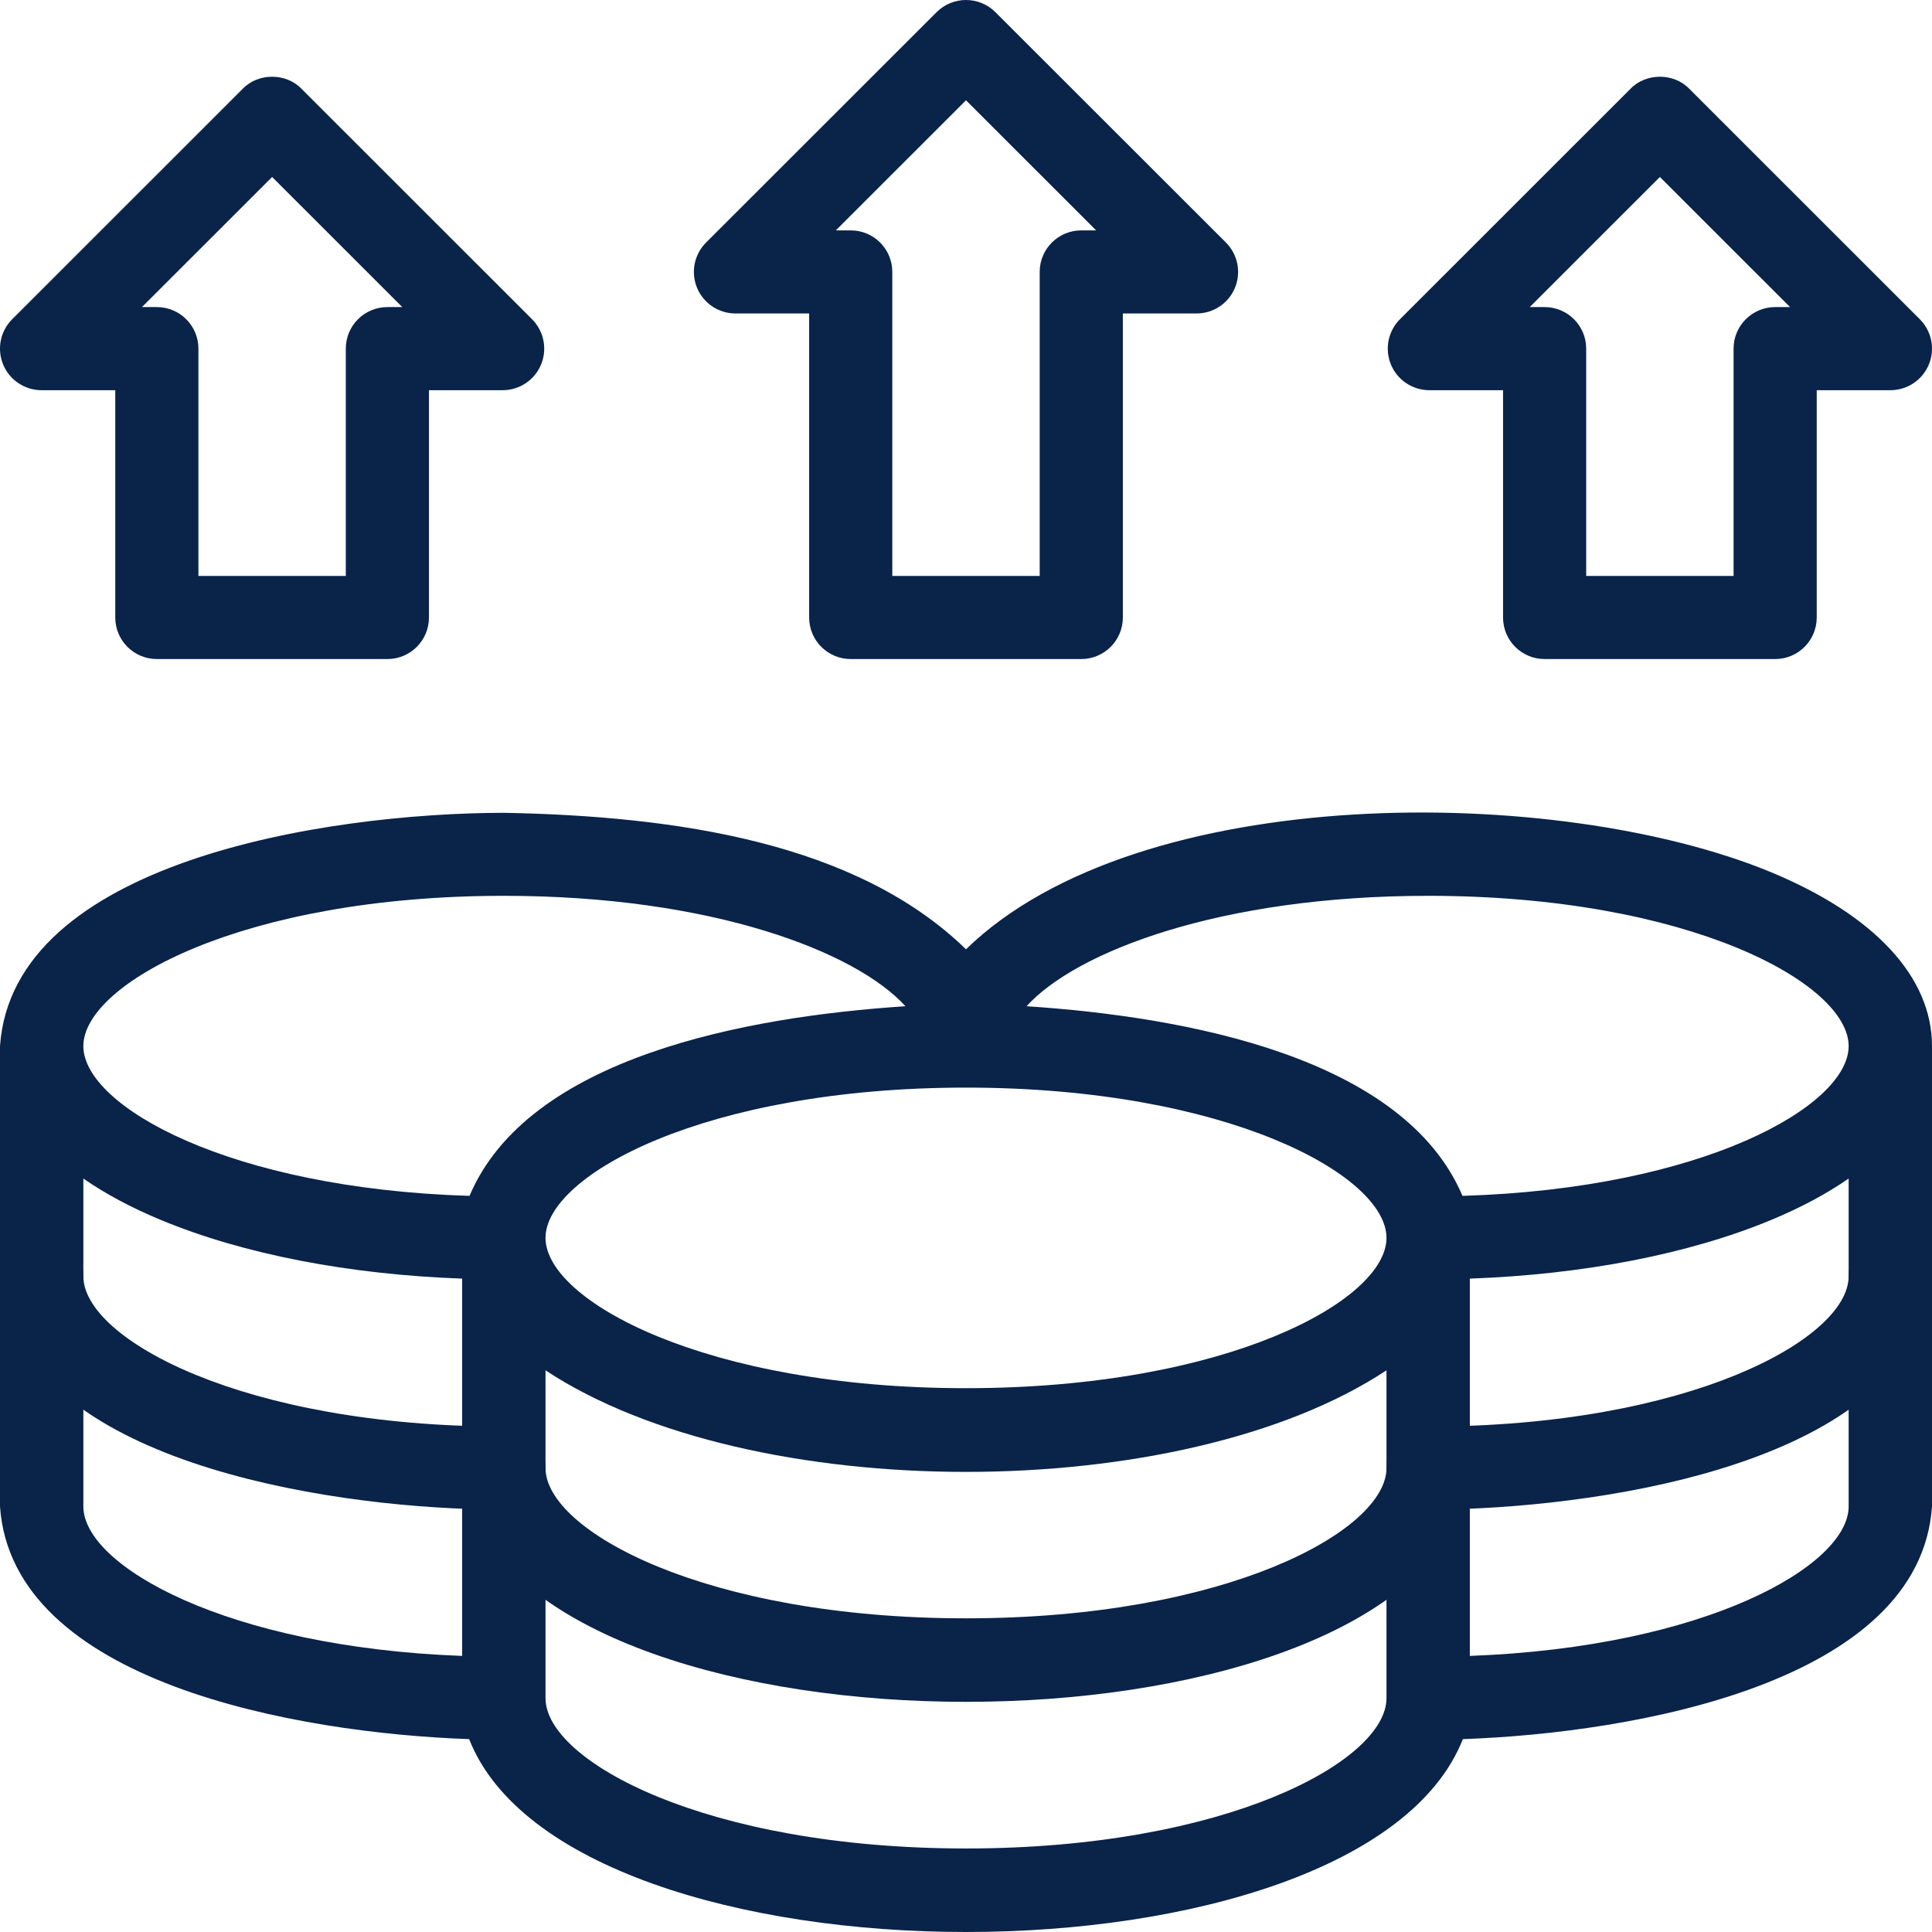
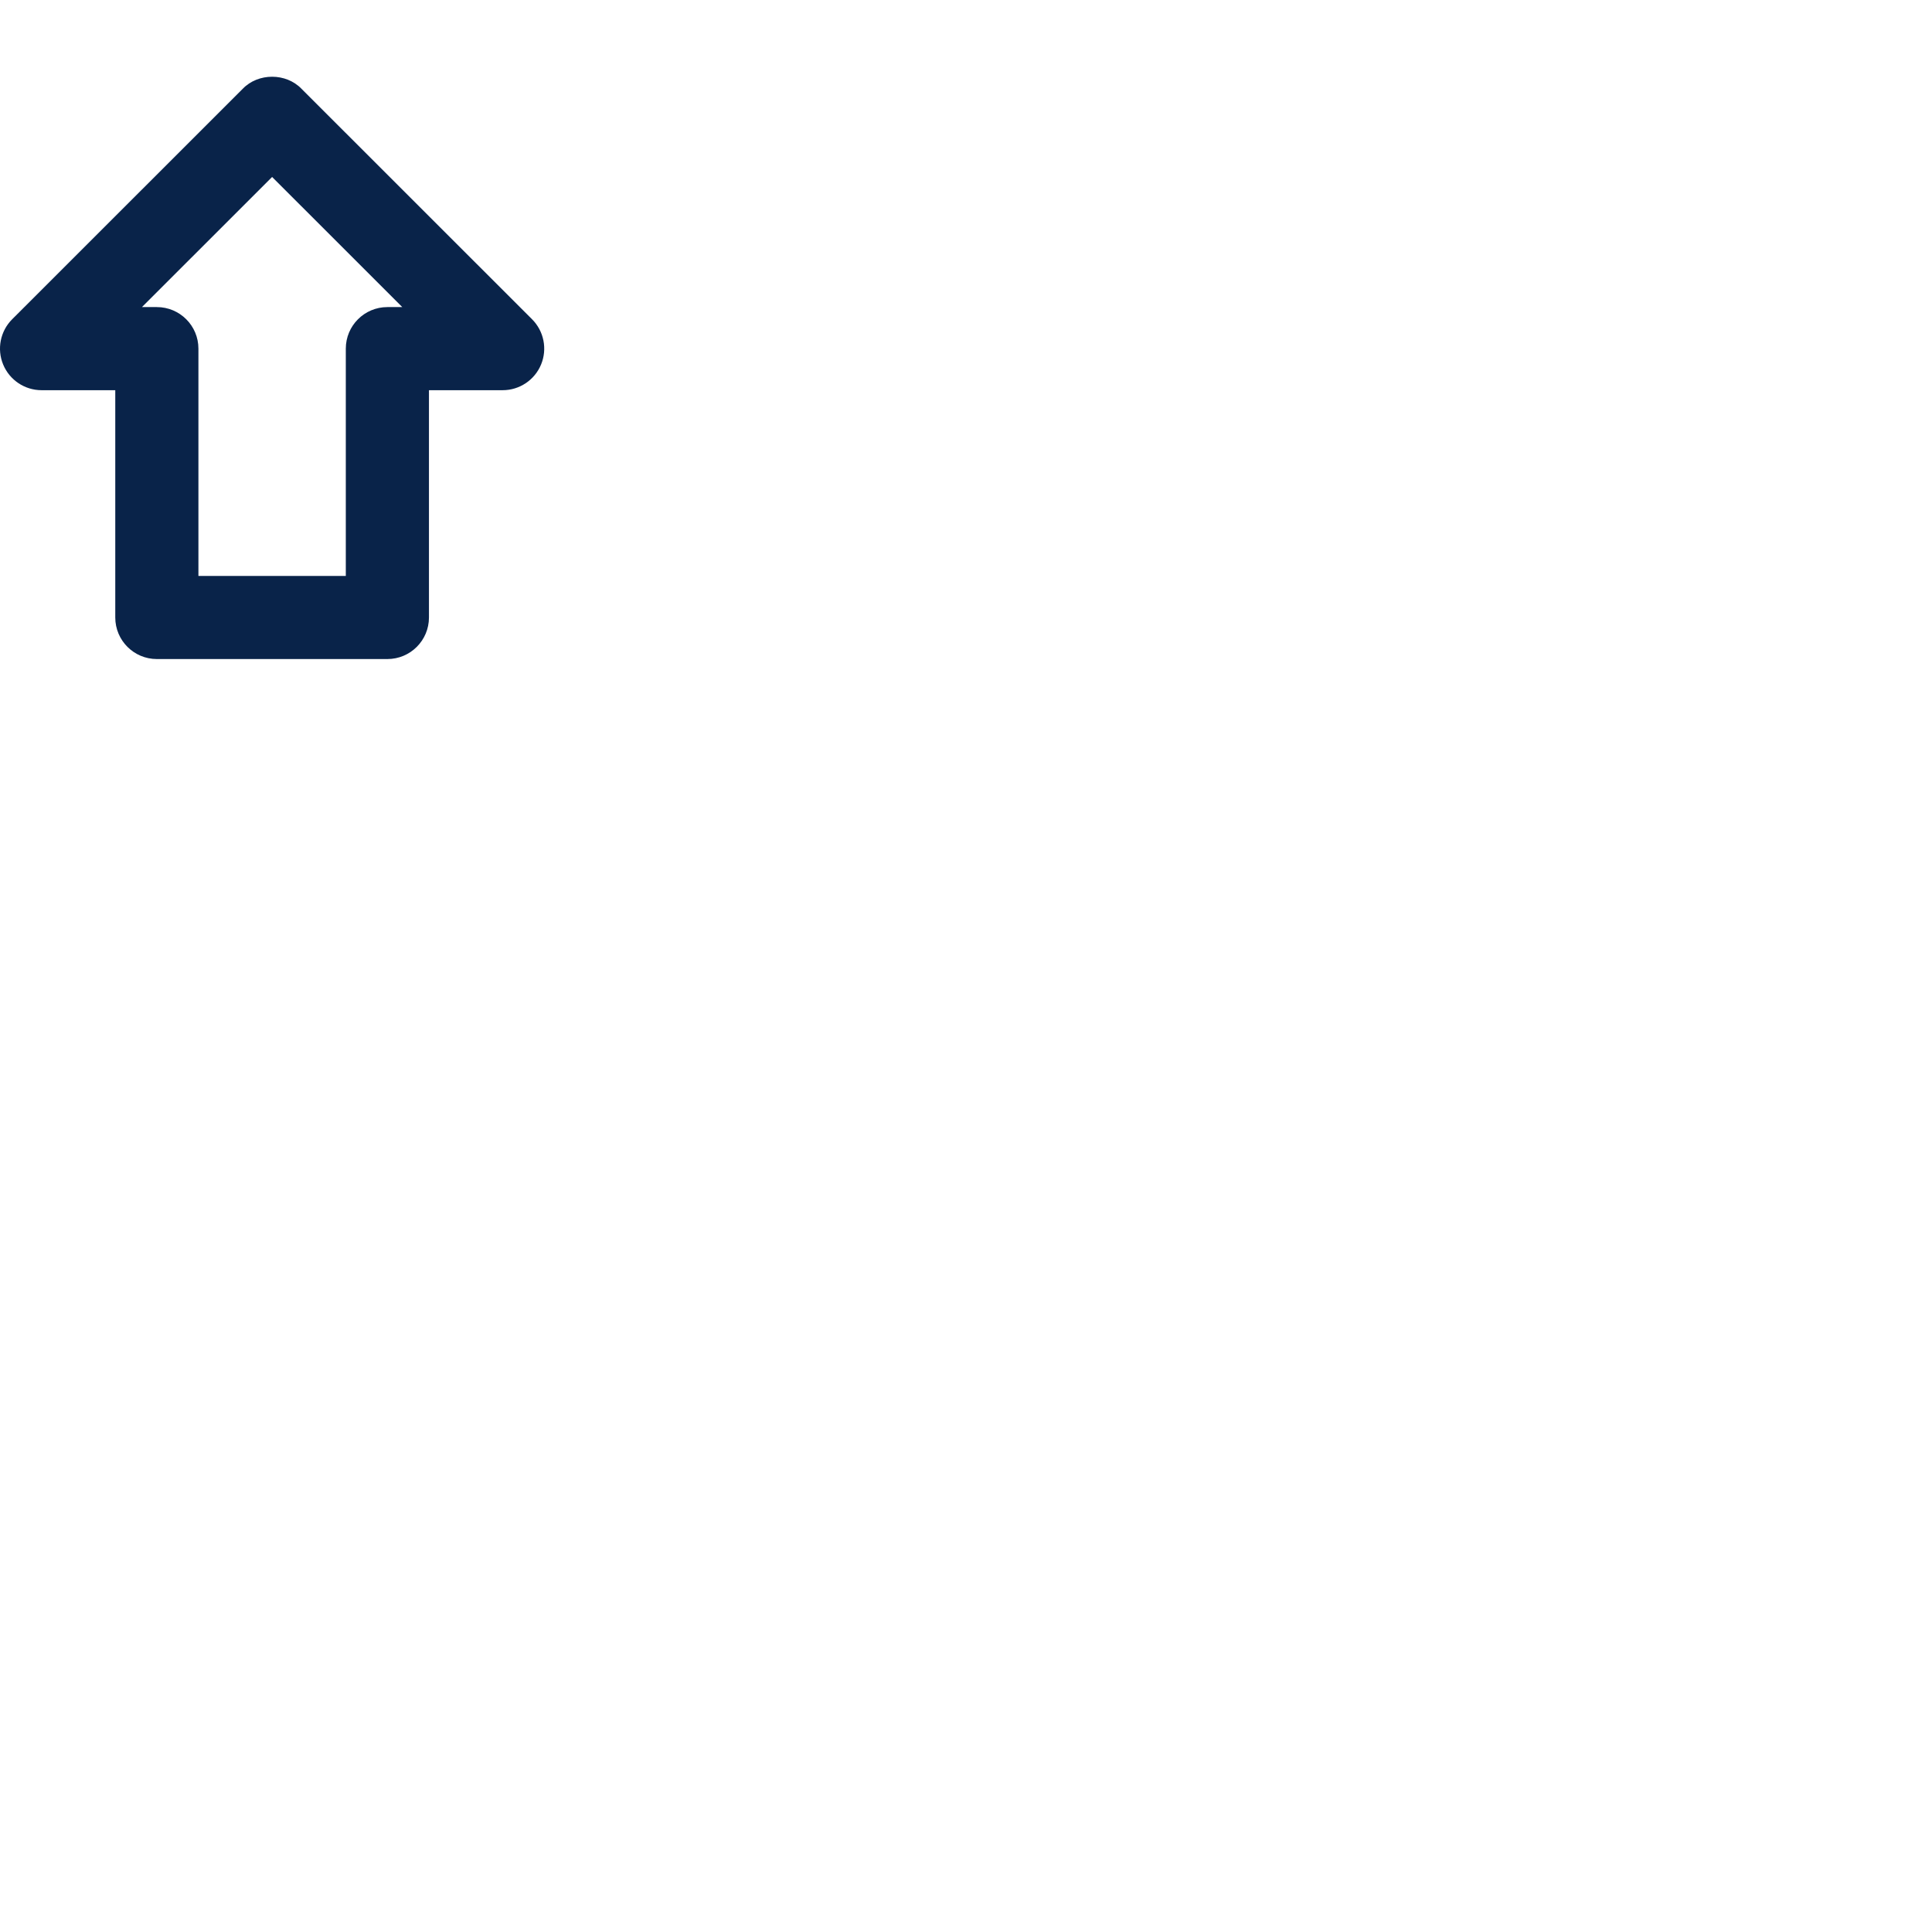
<svg xmlns="http://www.w3.org/2000/svg" width="800px" height="800px" viewBox="0 0 800 800" version="1.1">
  <title>profits</title>
  <g id="Teaser" stroke="none" stroke-width="1" fill="none" fill-rule="evenodd">
    <g id="Assest" transform="translate(-960, -955)" fill="#092349" fill-rule="nonzero">
      <g id="profits" transform="translate(960, 955)">
        <g id="Group" transform="translate(0, 336.449)">
-           <path d="M782.741,174.833 C773.211,174.833 765.485,182.528 765.485,192.019 C765.485,218.005 699.246,254.249 591.371,254.249 C581.841,254.249 574.115,261.944 574.115,271.436 C574.115,297.42 507.874,333.666 399.999,333.666 C292.124,333.666 225.884,297.422 225.884,271.436 C225.884,261.944 218.158,254.249 208.628,254.249 C100.751,254.249 34.513,218.005 34.513,192.019 C34.513,182.528 26.788,174.833 17.258,174.833 C7.728,174.833 0.002,182.528 0.002,192.019 C4.618,264.578 123.236,286.036 194.261,288.385 C236.09,394.793 563.732,394.949 605.739,288.385 C676.968,285.908 795.073,264.835 800,192.021 C800,182.528 792.271,174.833 782.741,174.833 Z" id="Path" />
-           <path d="M733.326,24.701 C645.079,-11.77 471.588,-13.099 399.999,56.632 C354.586,12.458 280.288,1.465 208.628,0.117 C134.193,0.25 5.28,20.575 0,96.721 L0,287.321 C5.012,360.184 122.886,381.166 194.26,383.686 C236.088,490.096 563.73,490.251 605.737,383.686 C676.99,381.202 795.055,360.145 799.997,287.321 L799.997,96.721 C799.997,68.12 776.319,42.542 733.326,24.701 Z M591.371,34.491 C699.247,34.491 765.485,70.735 765.485,96.721 C765.485,121.544 705.031,155.728 605.58,158.734 C581.209,101.361 491.536,84.597 425.067,80.21 C445.528,57.646 505.148,34.491 591.371,34.491 Z M399.999,113.907 C507.876,113.907 574.115,150.152 574.115,176.138 C574.115,202.123 507.874,238.368 399.999,238.368 C292.124,238.368 225.884,202.123 225.884,176.138 C225.884,150.152 292.123,113.907 399.999,113.907 Z M208.626,34.491 C294.849,34.491 354.467,57.646 374.929,80.21 C308.558,84.567 218.719,101.399 194.417,158.734 C94.966,155.728 34.512,121.544 34.512,96.721 C34.512,70.735 100.751,34.491 208.626,34.491 Z M34.512,287.321 L34.512,151.558 C43.571,157.848 54.32,163.617 66.671,168.741 C100.721,182.872 144.486,191.324 191.37,192.997 L191.37,349.229 C93.736,345.623 34.512,311.888 34.512,287.321 Z M399.999,428.966 C292.123,428.966 225.884,392.721 225.884,366.736 L225.884,230.973 C310.729,287.038 489.217,287.064 574.115,230.973 L574.115,366.736 C574.115,392.721 507.874,428.966 399.999,428.966 Z M608.627,349.227 L608.627,192.996 C655.511,191.322 699.275,182.87 733.326,168.74 C745.677,163.613 756.426,157.847 765.485,151.556 L765.485,287.319 C765.485,311.888 706.263,345.623 608.627,349.227 Z" id="Shape" />
-         </g>
-         <path d="M447.729,272.897 L352.269,272.897 C342.762,272.897 335.054,265.195 335.054,255.694 L335.054,129.803 L304.54,129.803 C297.577,129.803 291.299,125.612 288.634,119.184 C285.971,112.756 287.443,105.355 292.367,100.435 L387.827,5.039 C394.551,-1.68 405.449,-1.68 412.173,5.039 L507.633,100.435 C512.557,105.355 514.029,112.754 511.366,119.184 C508.701,125.612 502.423,129.803 495.46,129.803 L464.946,129.803 L464.946,255.694 C464.944,265.195 457.237,272.897 447.729,272.897 Z M369.485,238.49 L430.514,238.49 L430.514,112.6 C430.514,103.098 438.222,95.396 447.729,95.396 L453.897,95.396 L399.998,41.533 L346.1,95.396 L352.268,95.396 C361.775,95.396 369.483,103.098 369.483,112.6 L369.483,238.49 L369.485,238.49 Z" id="Shape" />
+           </g>
        <path d="M160.406,272.897 L64.946,272.897 C55.438,272.897 47.731,265.193 47.731,255.689 L47.731,161.573 L17.216,161.573 C10.253,161.573 3.976,157.38 1.31,150.949 C-1.353,144.52 0.119,137.117 5.043,132.195 L100.503,36.774 C106.917,30.109 118.437,30.11 124.851,36.774 L220.31,132.195 C225.232,137.117 226.706,144.52 224.042,150.949 C221.377,157.379 215.1,161.573 208.137,161.573 L177.623,161.573 L177.623,255.689 C177.622,265.193 169.914,272.897 160.406,272.897 Z M82.161,238.481 L143.191,238.481 L143.191,144.365 C143.191,134.861 150.899,127.156 160.406,127.156 L166.574,127.156 L112.676,73.279 L58.778,127.156 L64.946,127.156 C74.454,127.156 82.161,134.861 82.161,144.365 L82.161,238.481 Z" id="Shape" />
-         <path d="M735.053,272.897 L639.592,272.897 C630.085,272.897 622.377,265.193 622.377,255.689 L622.377,161.573 L591.864,161.573 C584.901,161.573 578.623,157.38 575.958,150.949 C573.295,144.52 574.767,137.117 579.691,132.195 L675.15,36.774 C681.563,30.11 693.083,30.109 699.497,36.774 L794.957,132.195 C799.881,137.117 801.353,144.52 798.69,150.949 C796.024,157.379 789.747,161.573 782.784,161.573 L752.269,161.573 L752.269,255.689 C752.268,265.193 744.56,272.897 735.053,272.897 Z M656.807,238.481 L717.837,238.481 L717.837,144.365 C717.837,134.861 725.545,127.156 735.053,127.156 L741.22,127.156 L687.321,73.281 L633.424,127.156 L639.591,127.156 C649.098,127.156 656.806,134.861 656.806,144.365 L656.806,238.481 L656.807,238.481 Z" id="Shape" />
      </g>
    </g>
  </g>
</svg>